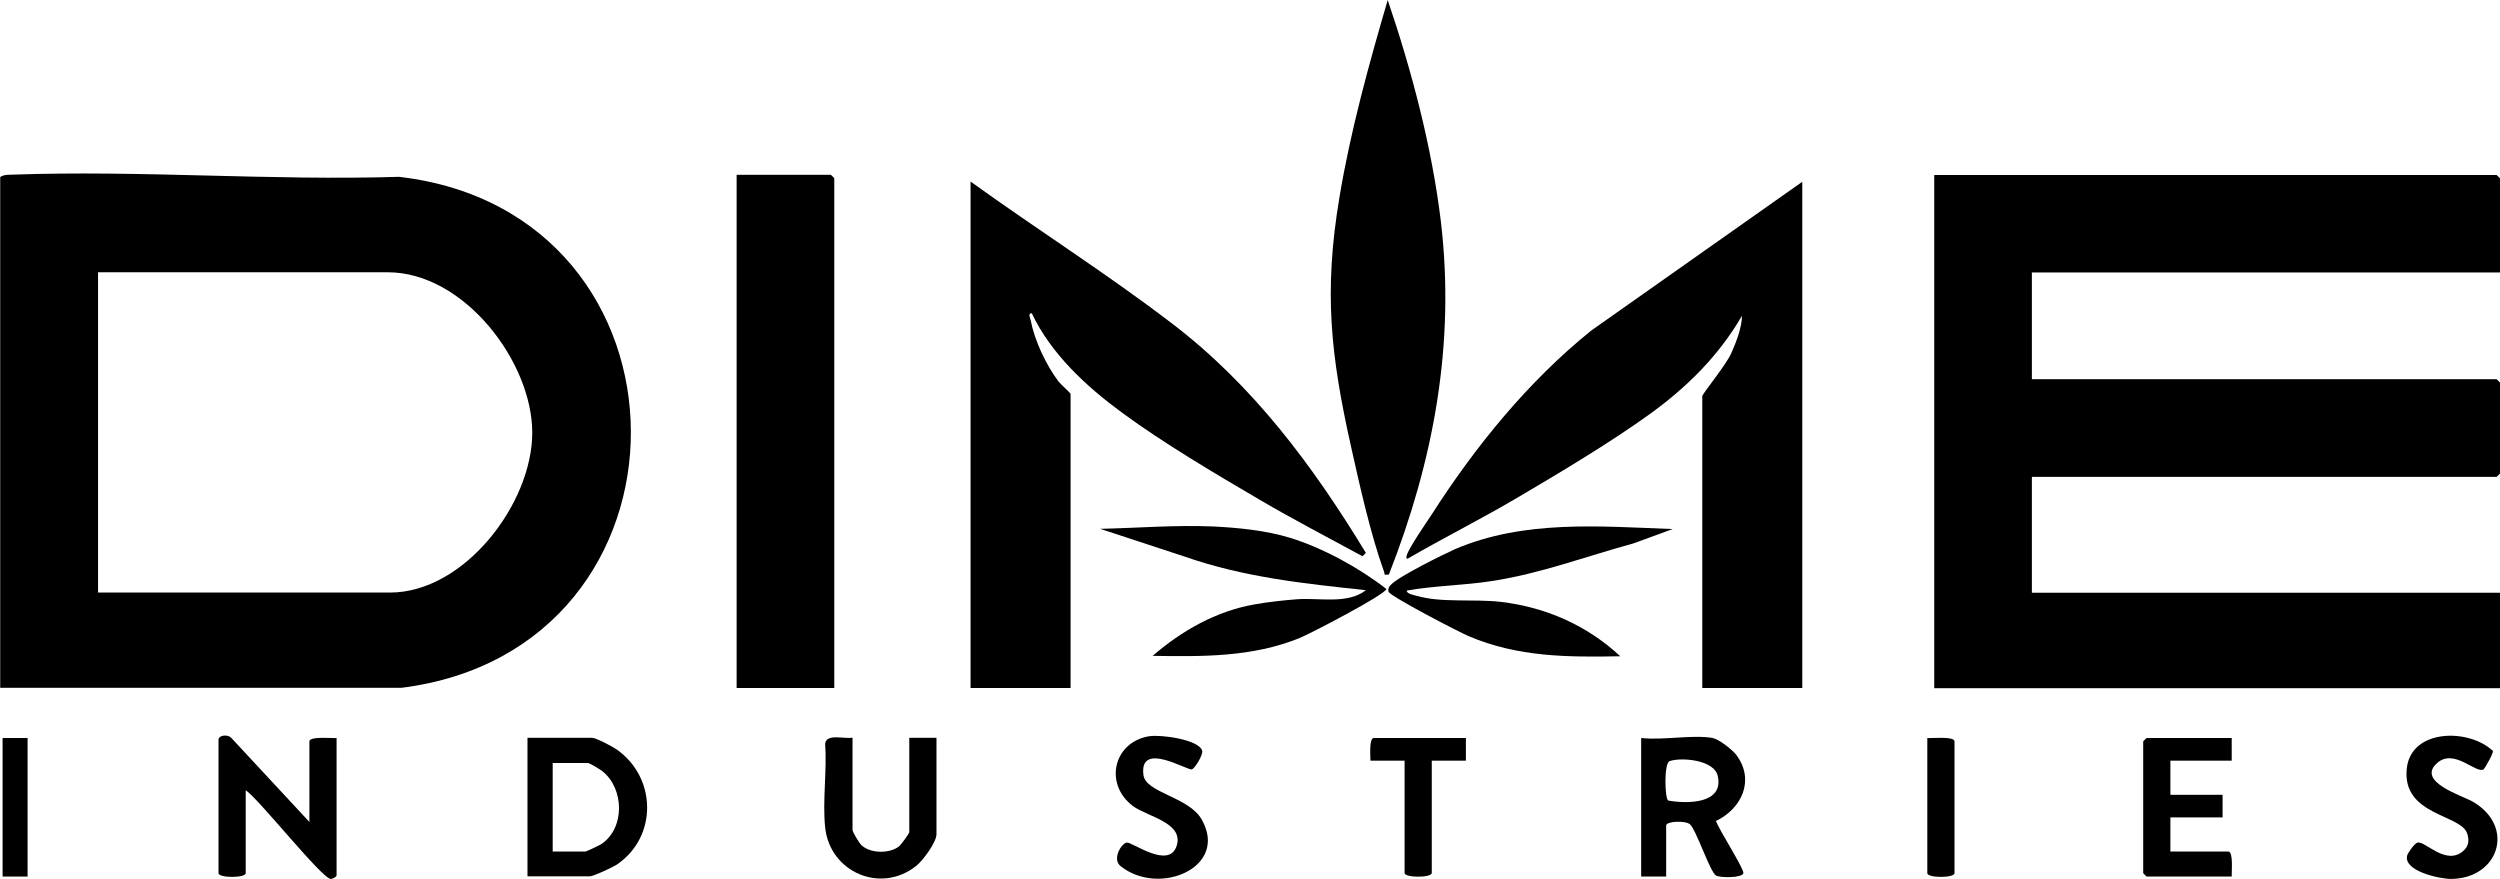
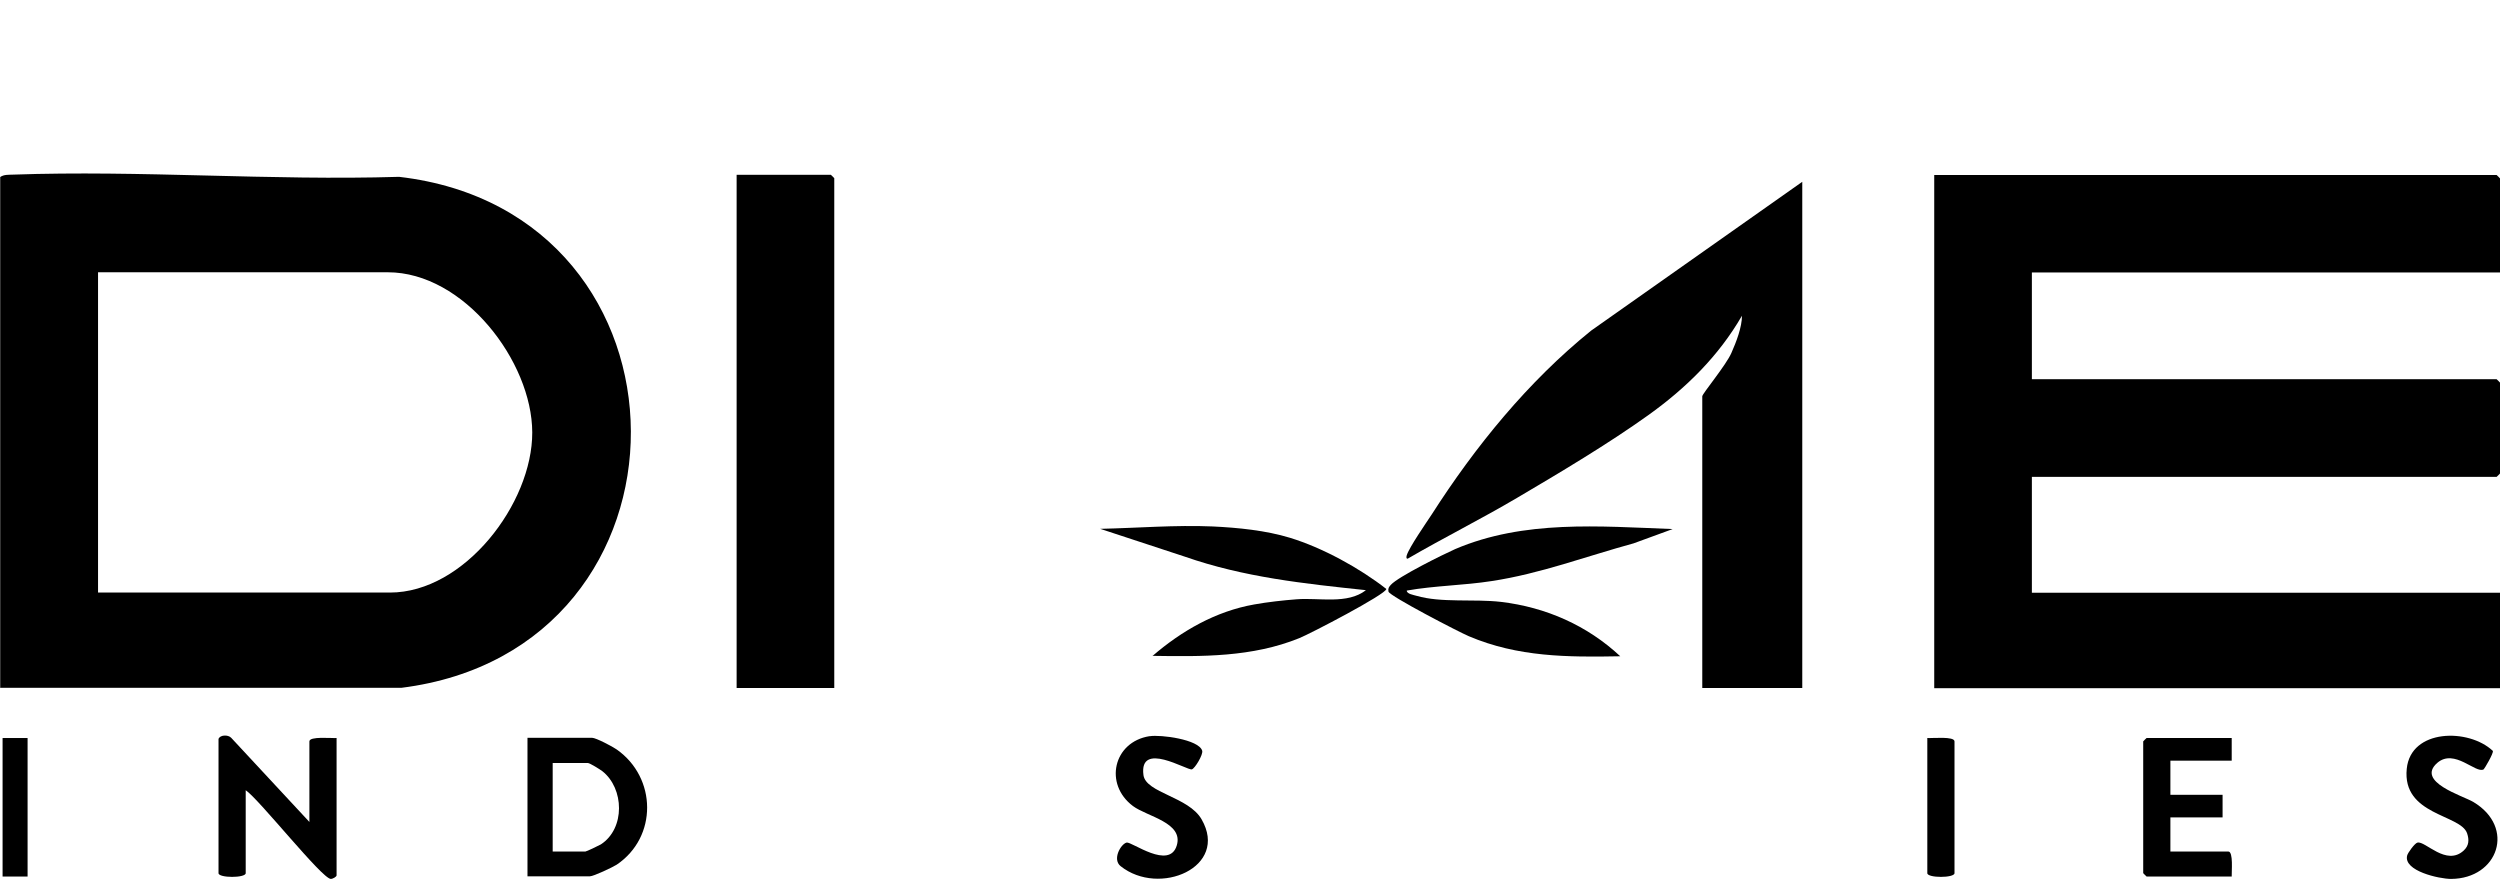
<svg xmlns="http://www.w3.org/2000/svg" id="Layer_1" data-name="Layer 1" viewBox="0 0 1200 421.88">
  <path d="M47.06,284.43h140.12c35.72,0,68.39-42.77,68.3-76.87-.1-34.1-32.86-76.87-69.34-76.87H47.06v153.74ZM.1,330.25V84.97c1.81-1.24,3.91-1.05,5.91-1.14,61.72-2.19,123.73,2.95,185.55,1.05,147.74,17.15,148.6,226.8,1.05,245.28H0l.1.1Z" fill="currentColor" />
  <path d="M1200,130.78h-224.7v51.25h223.08s1.62,1.52,1.62,1.62v43.63s-1.52,1.62-1.62,1.62h-223.08v55.63h224.7v45.82h-271.57V84.01h269.95s1.62,1.52,1.62,1.62v45.25-.1Z" fill="currentColor" />
-   <path d="M465.88,87.16c31.72,22.86,65.25,44.1,96.3,67.82,39.24,29.81,68.01,68.58,93.44,110.4l-1.62,1.62c-16.48-8.95-33.15-17.62-49.25-27.05-21.43-12.57-46.29-27.24-66.11-41.82-17.15-12.57-34.2-28.29-43.34-47.72-2-.29-.86,2.19-.57,3.33,1.91,9.91,7.33,21.24,13.24,29.24,1.05,1.43,5.91,5.62,5.91,6.1v141.17h-48.01V87.16Z" fill="currentColor" />
  <path d="M865.1,330.24h-48.01v-140.02c0-1.24,11.53-15.05,14-20.86,2.29-5.14,5.05-12.29,5.05-17.81-11.24,19.43-26.86,34.77-44.96,47.72-19.15,13.72-42.48,27.62-62.87,39.63-17.24,10.19-35.24,19.15-52.58,29.24-.86.19-.67-1.05-.48-1.62,1.24-3.91,9.24-15.43,12-19.62,20.86-32.58,46.29-63.82,76.49-88.2l101.35-71.44v243.09-.1Z" fill="currentColor" />
  <path d="M400.45,330.24h-46.87V83.92h45.25s1.62,1.52,1.62,1.62v244.71Z" fill="currentColor" />
-   <path d="M666.58,275.76c-2.67.38-1.71,0-2.29-1.52-6.29-17.34-11.62-41.15-15.72-59.53-9.91-44.39-13.24-74.68-5.62-120.11,5.33-32.01,14.1-63.63,23.15-94.59,11.53,33.91,21.24,70.77,25.53,106.4,6.95,58.87-3.52,114.69-24.96,169.36h-.1Z" fill="currentColor" />
  <path d="M802.89,253.95l-18.77,6.86c-22.67,6.19-44.77,14.57-68.11,18.1-13.43,2.1-27.34,2.19-40.77,4.57,0,1.62,3.33,2.1,4.57,2.48,12,3.52,27.53,1.43,40.67,2.95,21.62,2.57,41.44,11.34,57.25,26.1-25.34.48-49.15.38-72.68-9.62-4.57-1.91-38.2-19.34-38.58-21.43-.29-1.52.19-2.19,1.14-3.24,3.52-3.91,25.05-14.57,30.86-17.15,33.05-14.1,69.15-10.95,104.4-9.62Z" fill="currentColor" />
  <path d="M553.15,314.91c14-12.1,30.48-21.53,48.87-24.77,6.29-1.14,14-2,20.38-2.48,10.67-.86,24.38,2.57,33.24-4.38-29.72-3.14-58.58-6.19-86.97-16.1l-40.58-13.34c17.91-.38,36.01-1.91,54.01-1.14,12.1.57,25.53,1.91,37.05,5.43,15.62,4.76,33.53,14.57,46.29,24.58,0,2.48-36.77,21.62-41.82,23.62-22.58,9.14-46.48,8.86-70.58,8.48l.1.1Z" fill="currentColor" />
  <path d="M104.88,354.72c.67-2,4.57-2.19,6.1-.57l37.53,40.39v-38.67c0-2.57,10.76-1.43,13.05-1.62v65.92c0,.67-1.81,1.71-2.76,1.71-4.19,0-34.29-38.1-40.86-42.58v39.82c0,2.38-13.05,2.38-13.05,0v-64.39Z" fill="currentColor" />
  <path d="M265.19,408.73h15.81c.48,0,6.48-2.86,7.43-3.43,11.72-7.62,11.24-26.86.67-35.15-1.14-.86-6-3.91-6.95-3.91h-16.86v42.48h-.1ZM253.19,420.64v-66.49h31.05c1.81,0,9.81,4.19,11.81,5.62,19.24,13.53,19.62,42.01,0,55.25-1.91,1.24-11.14,5.62-12.95,5.62h-30.01.1Z" fill="currentColor" />
-   <path d="M801.47,365.3c-2.86.95-2.38,17.91-.76,18.96,9.05,1.62,26.86,1.71,23.81-11.81-1.71-7.72-17.34-9.05-23.05-7.14ZM822.05,354.25c3.05.57,9.52,5.62,11.43,8.19,8.95,12,2.57,25.72-9.81,31.62,1.24,3.91,13.53,22.96,13.15,25.05-.48,2.38-11.24,2.29-13.15,1.14-2.86-1.71-9.43-21.81-12.48-24.58-2.19-1.91-11.43-1.52-11.43.57v24.48h-12v-66.49c10.29,1.24,24.67-1.71,34.39,0h-.09Z" fill="currentColor" />
-   <path d="M409.21,354.25v44.1c0,1.05,3.33,6.57,4.48,7.53,4.38,3.81,13.15,3.91,17.72.48,1.05-.76,5.05-6.29,5.05-6.95v-45.25h13.05v46.29c0,3.81-6.57,12.76-9.81,15.24-17.05,13.53-41.44,2.86-43.63-18.57-1.33-12.76.95-27.34,0-40.29.86-4.86,9.24-2,13.05-2.76l.1.19Z" fill="currentColor" />
  <path d="M1071.22,354.25v10.86h-29.43v16.38h25.05v10.86h-25.05v16.38h27.81c2.48,0,1.52,9.81,1.62,12h-40.86s-1.62-1.52-1.62-1.62v-63.25s1.52-1.62,1.62-1.62h40.86Z" fill="currentColor" />
  <path d="M551.81,353.39c5.24-.86,23.62,1.52,25.24,6.95.57,1.81-3.52,8.57-4.95,8.95-2.19.67-25.43-13.91-23.24,2.76,1.14,8.57,21.72,10.38,27.91,21.24,13.24,22.96-20.29,37.24-38.86,22.48-4.1-3.24,0-10.57,2.86-11.34,2.38-.57,20.58,13.34,24.1,1.33,3.24-10.95-14.29-13.81-21.05-18.86-14-10.48-9.43-30.77,7.91-33.53h.09Z" fill="currentColor" />
-   <path d="M1192.11,369.3c-3.71,2.19-14-10.19-22.19-3.14-10.48,9.14,12.29,15.81,17.24,18.76,20.48,12.19,12,36.86-10.67,36.96-5.62,0-22.96-3.81-21.05-11.24.29-1.24,3.62-5.91,4.95-6.19,3.71-.95,13.81,11.53,22.19,3.81,2.57-2.38,2.67-5.14,1.62-8.29-3.14-9.14-31.24-8.57-28.96-30.96,1.91-19.24,29.72-19.53,41.34-8.57.38,1.14-4.1,8.67-4.48,8.95v-.1Z" fill="currentColor" />
-   <path d="M703.63,354.25v10.86h-16.38v53.91c0,2.38-13.05,2.38-13.05,0v-53.91h-16.38c0-2-.76-10.86,1.62-10.86h44.2Z" fill="currentColor" />
+   <path d="M1192.11,369.3c-3.71,2.19-14-10.19-22.19-3.14-10.48,9.14,12.29,15.81,17.24,18.76,20.48,12.19,12,36.86-10.67,36.96-5.62,0-22.96-3.81-21.05-11.24.29-1.24,3.62-5.91,4.95-6.19,3.71-.95,13.81,11.53,22.19,3.81,2.57-2.38,2.67-5.14,1.62-8.29-3.14-9.14-31.24-8.57-28.96-30.96,1.91-19.24,29.72-19.53,41.34-8.57.38,1.14-4.1,8.67-4.48,8.95Z" fill="currentColor" />
  <path d="M925.11,354.25c2.29.19,13.05-.95,13.05,1.62v63.25c0,2.38-13.05,2.38-13.05,0v-64.87Z" fill="currentColor" />
  <rect x="1.24" y="354.25" width="12" height="66.49" fill="currentColor" />
</svg>